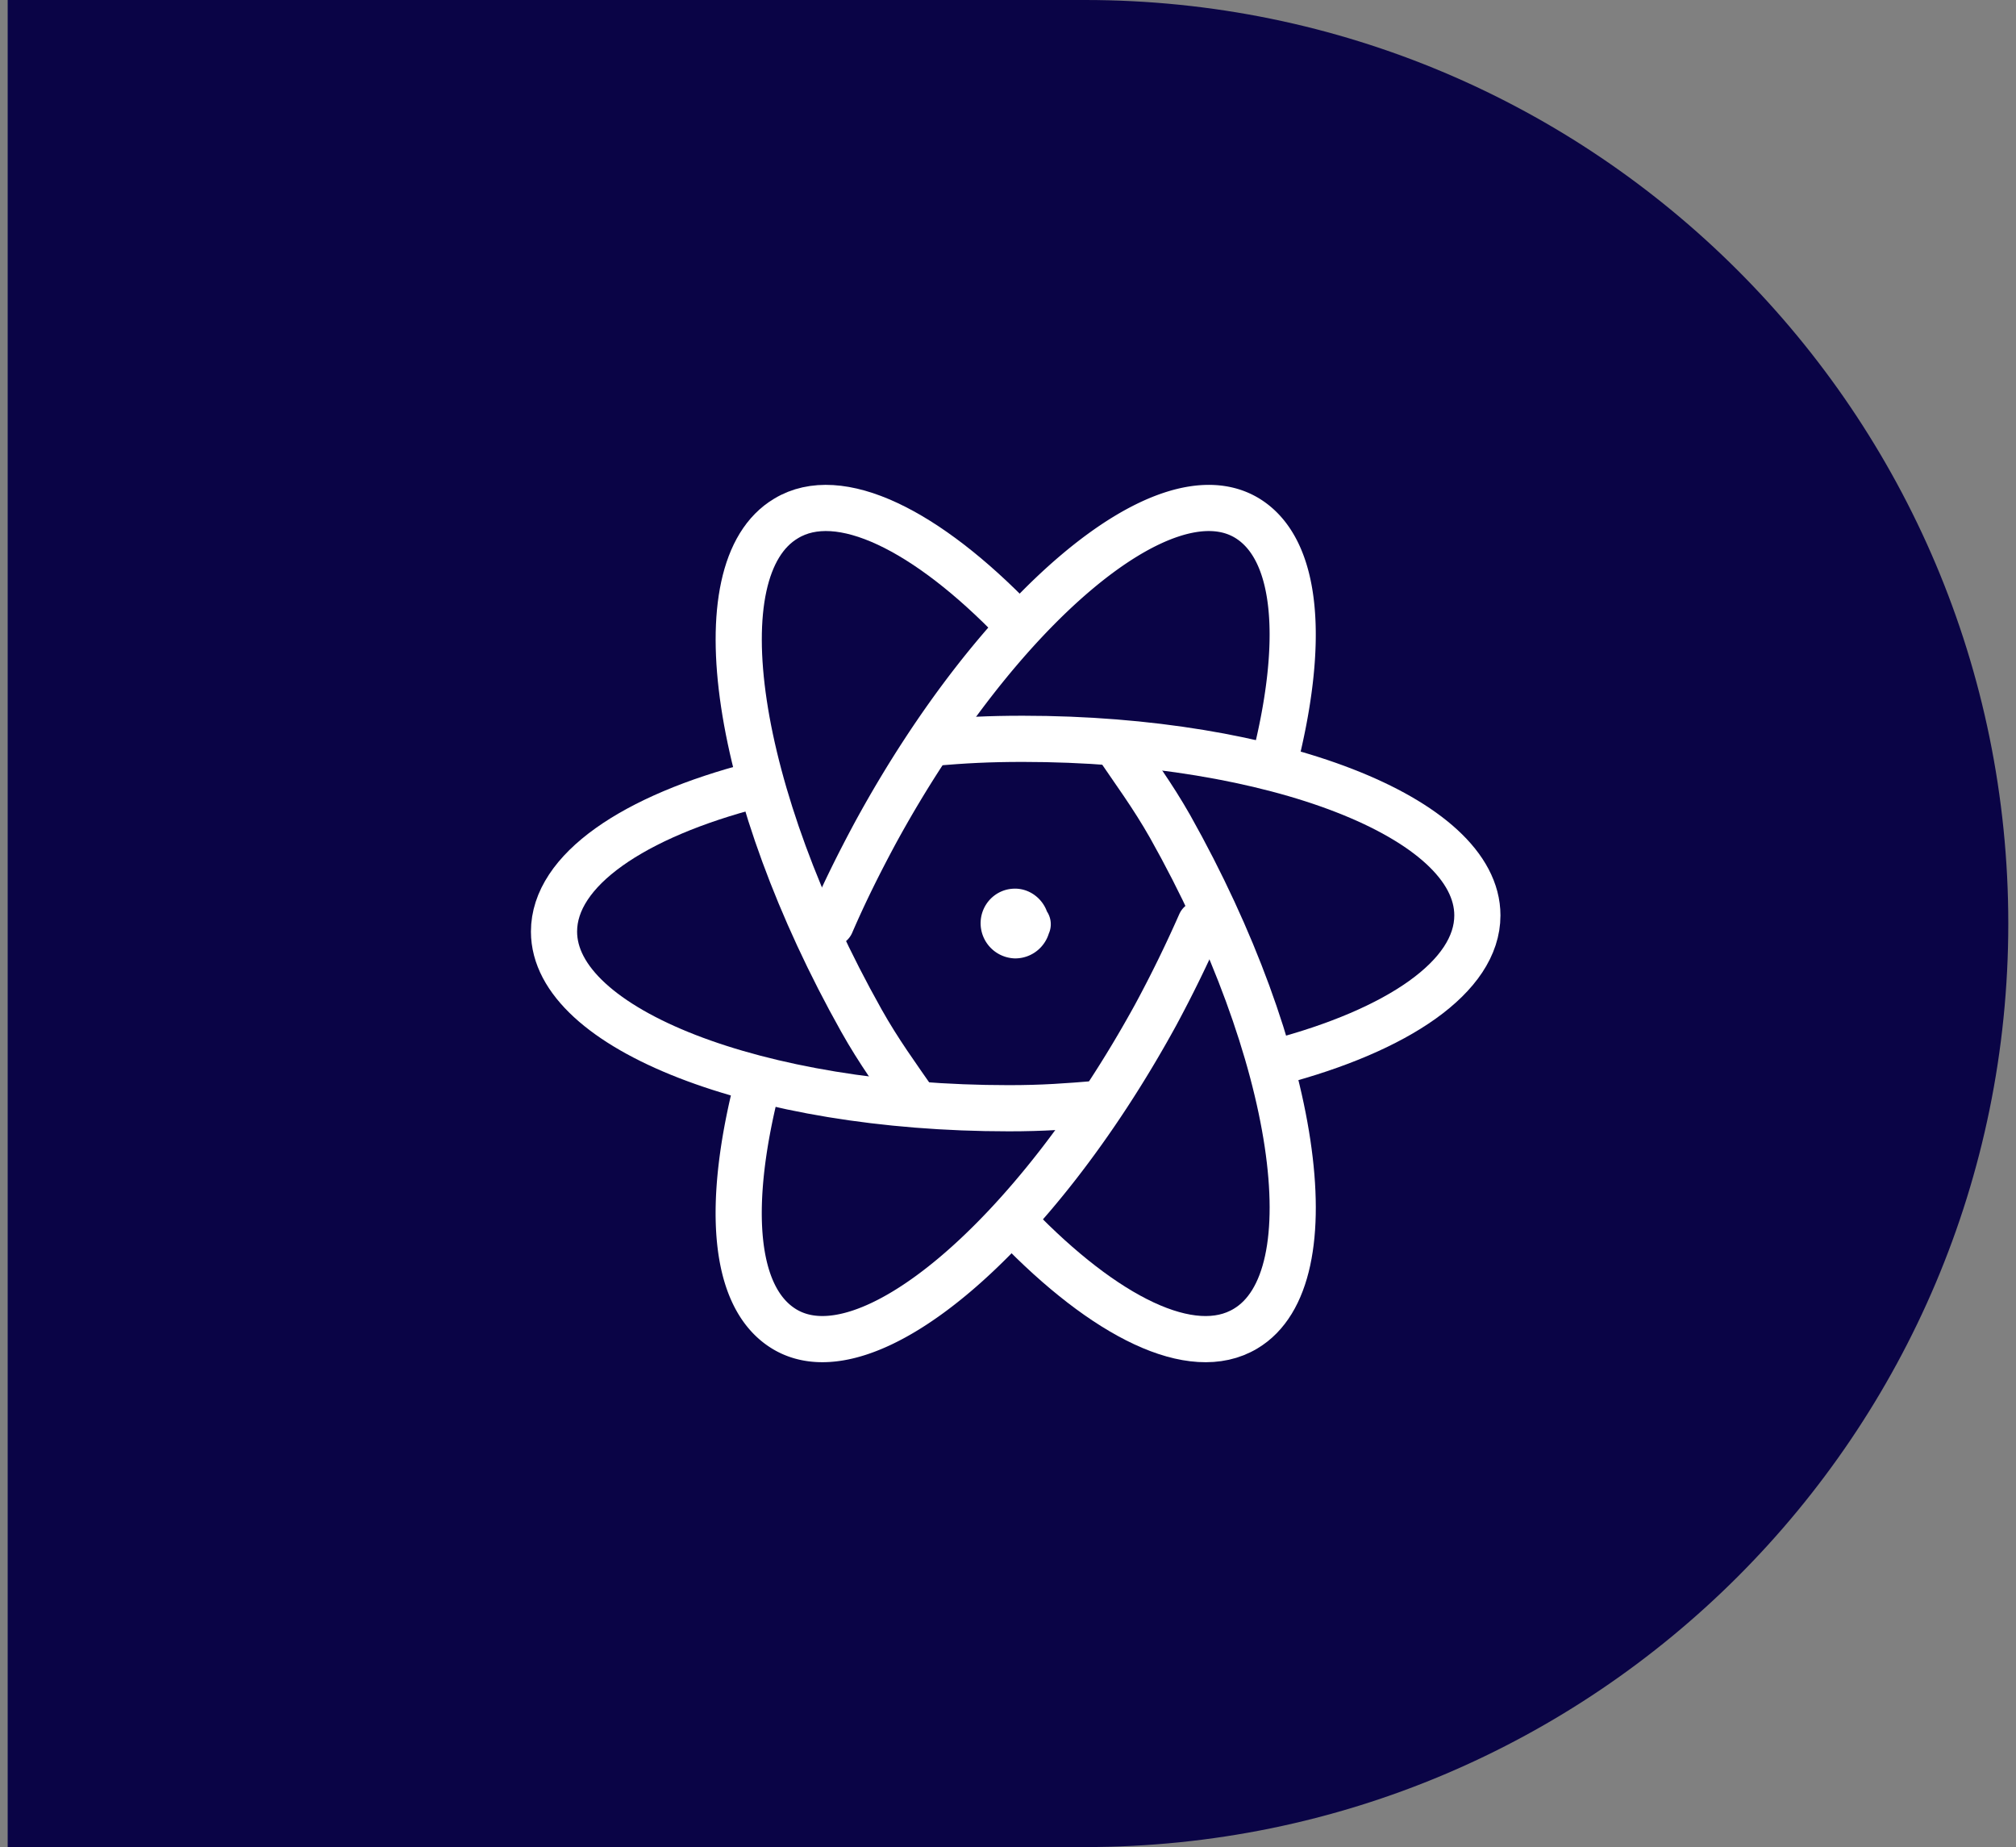
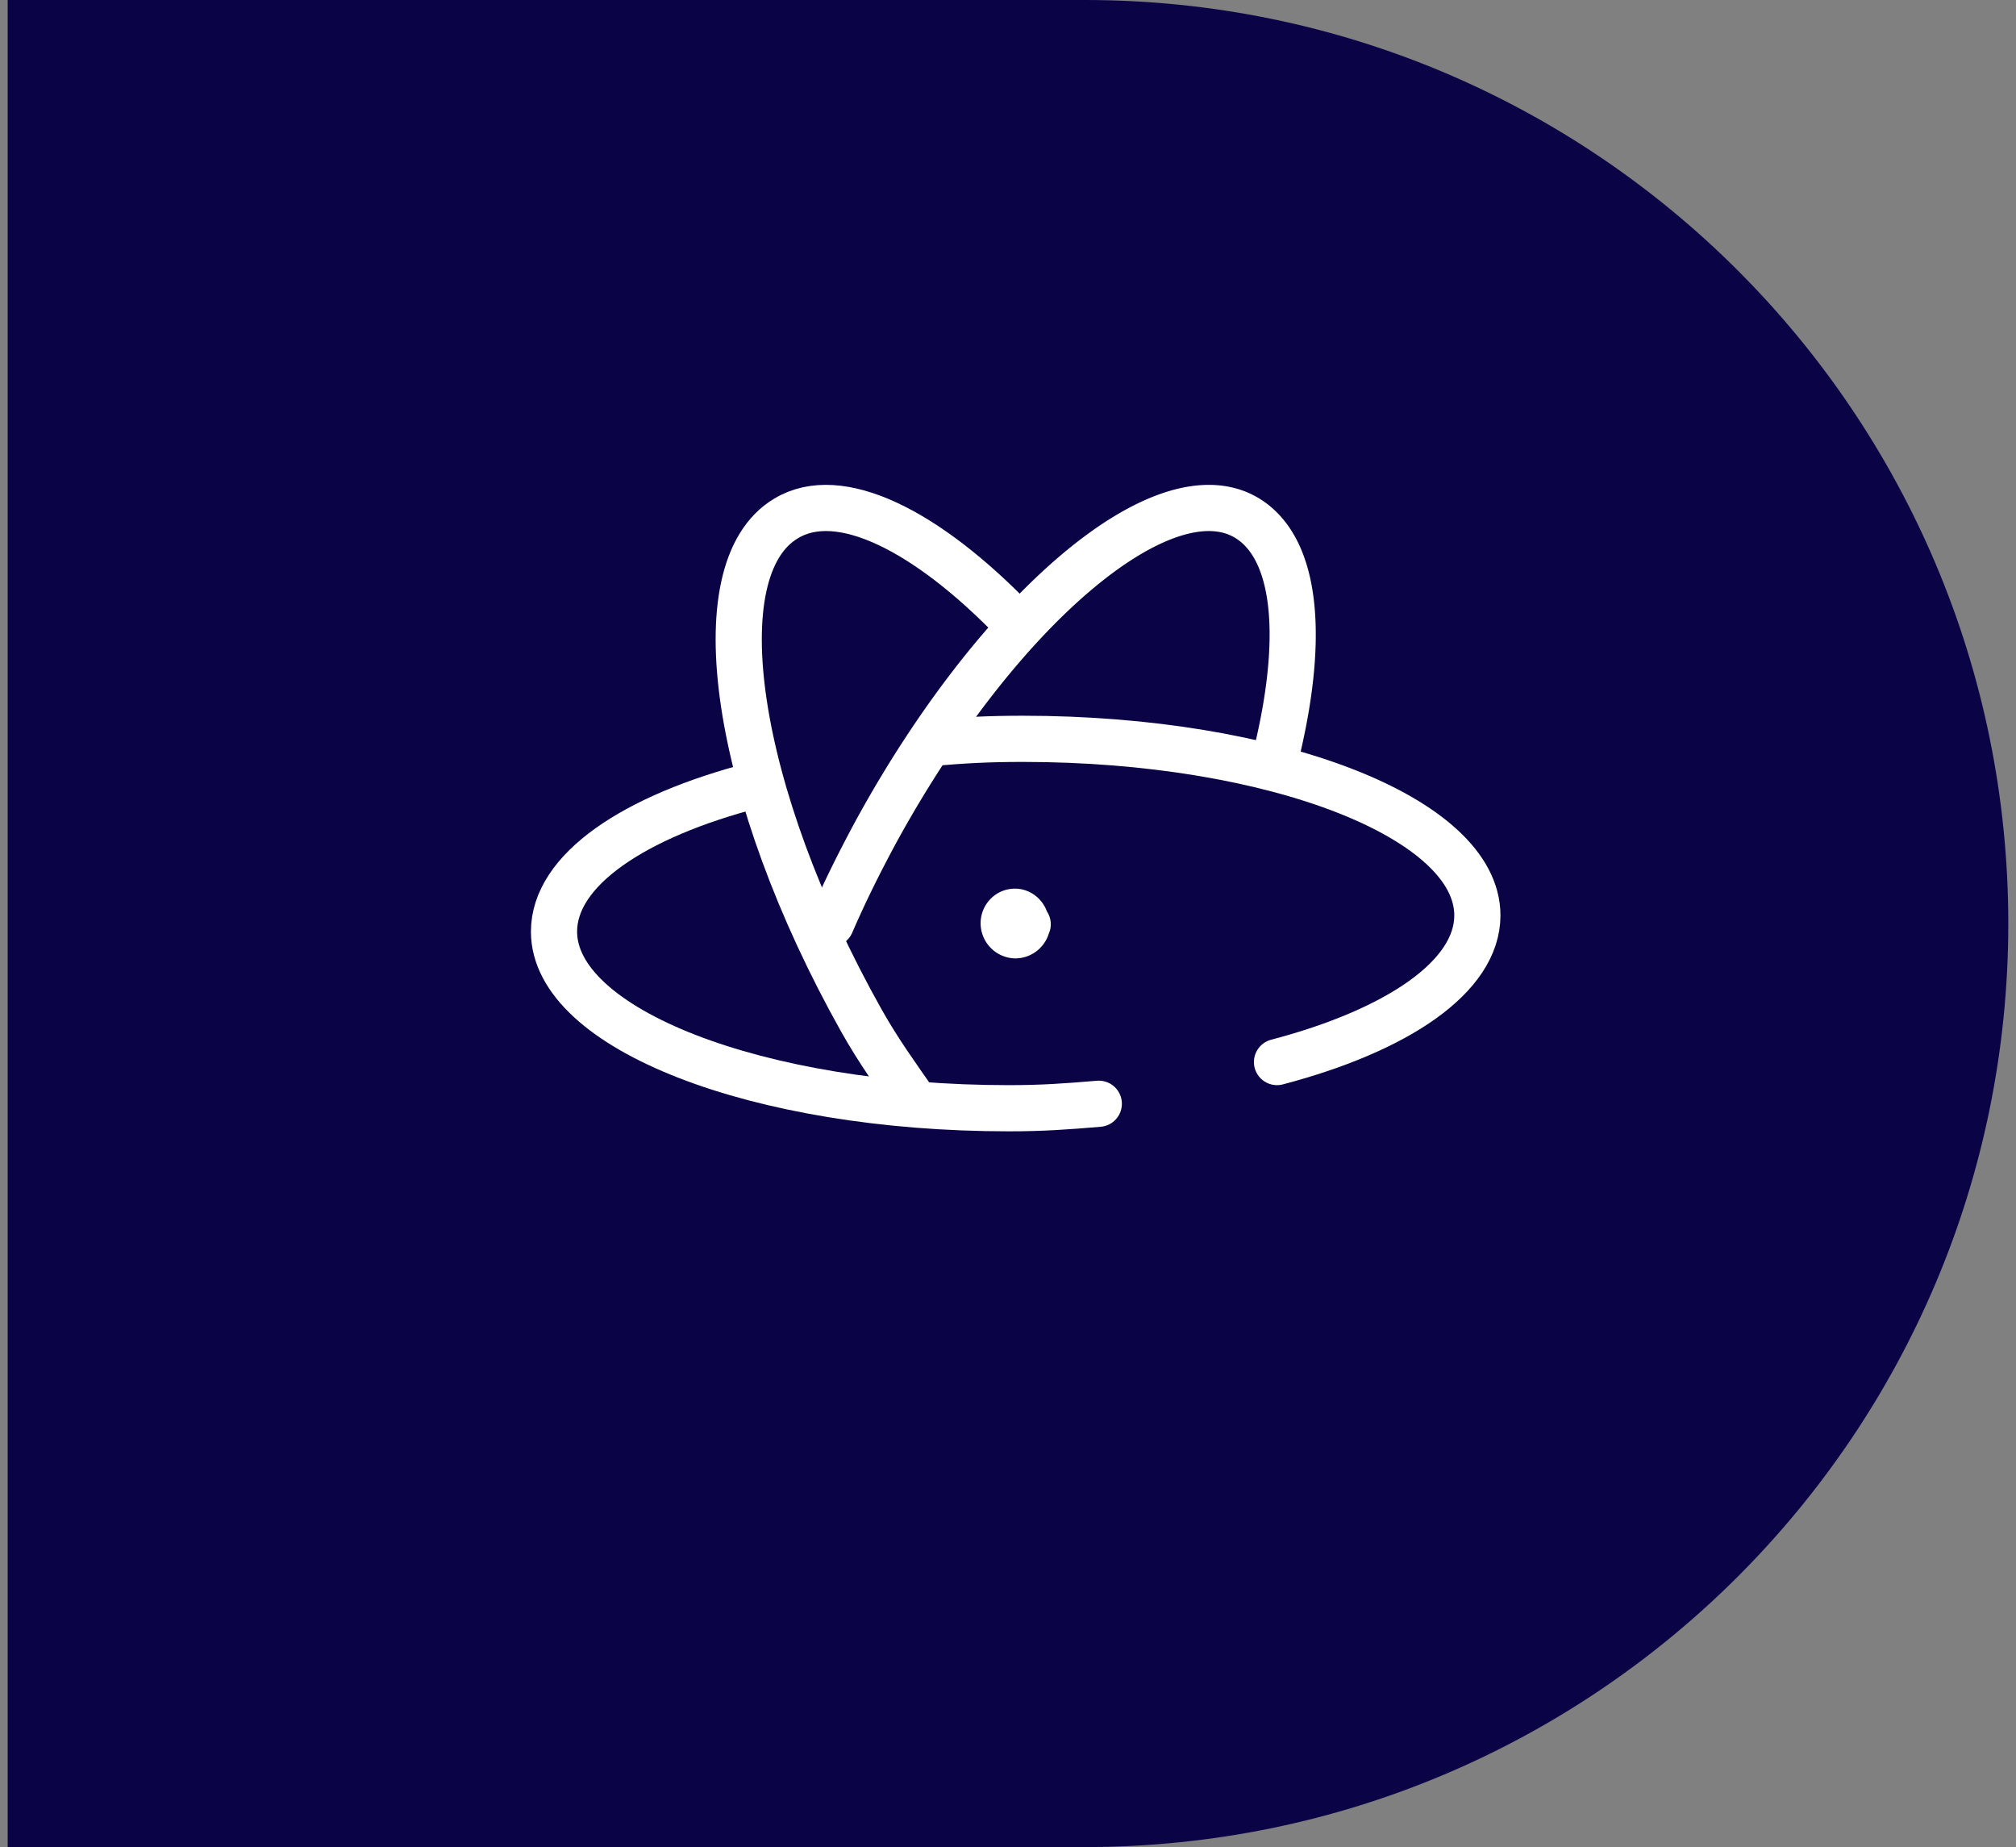
<svg xmlns="http://www.w3.org/2000/svg" width="131" height="120" fill="none">
  <rect width="100%" height="100%" fill="#808080" stroke="none" />
  <path d="M.499 0h70c33.137 0 60 26.863 60 60s-26.863 60-60 60h-70V0Z" fill="#0A0446" />
  <path d="M49.071 51C41.16 53.04 36 56.535 36 60.525 36 66.846 49.215 72 65.55 72c2.22 0 3.78-.117 5.85-.291" stroke="#fff" stroke-width="3" stroke-linecap="round" stroke-linejoin="round" />
  <path d="M59.511 71.7c-1.239-1.787-2.418-3.398-3.54-5.4-8.253-14.7-10.464-29.31-4.89-32.618 3.45-2.091 9.141.759 14.922 6.762" stroke="#fff" stroke-width="3" stroke-linecap="round" stroke-linejoin="round" />
-   <path d="M49.287 70.161c-2.106 8.064-1.68 14.148 1.68 16.185 5.35 3.24 16.161-5.874 24.13-20.412A83.425 83.425 0 0 0 78 60" stroke="#fff" stroke-width="3" stroke-linecap="round" stroke-linejoin="round" />
-   <path d="M66 79.56c5.784 6 11.451 8.85 14.934 6.76 5.55-3.306 3.363-17.916-4.899-32.62-1.152-2.03-2.331-3.611-3.54-5.4" stroke="#fff" stroke-width="3" stroke-linecap="round" stroke-linejoin="round" />
  <path d="M82.98 69C90.816 66.939 96 63.45 96 59.472 96 53.142 82.776 48 66.465 48c-2.241 0-3.798.087-5.865.261" stroke="#fff" stroke-width="3" stroke-linecap="round" stroke-linejoin="round" />
  <path d="M54 60.001c.855-1.98 1.821-3.924 2.904-5.934 7.941-14.532 18.759-23.67 24.138-20.403 3.33 2.037 3.786 8.118 1.68 16.18M66.78 60.045h-.03c-.03.39-.36.72-.78.72a.79.79 0 0 1-.75-.78c0-.42.33-.75.72-.75h-.03c.39-.03.75.33.75.72" stroke="#fff" stroke-width="3" stroke-linecap="round" stroke-linejoin="round" />
</svg>